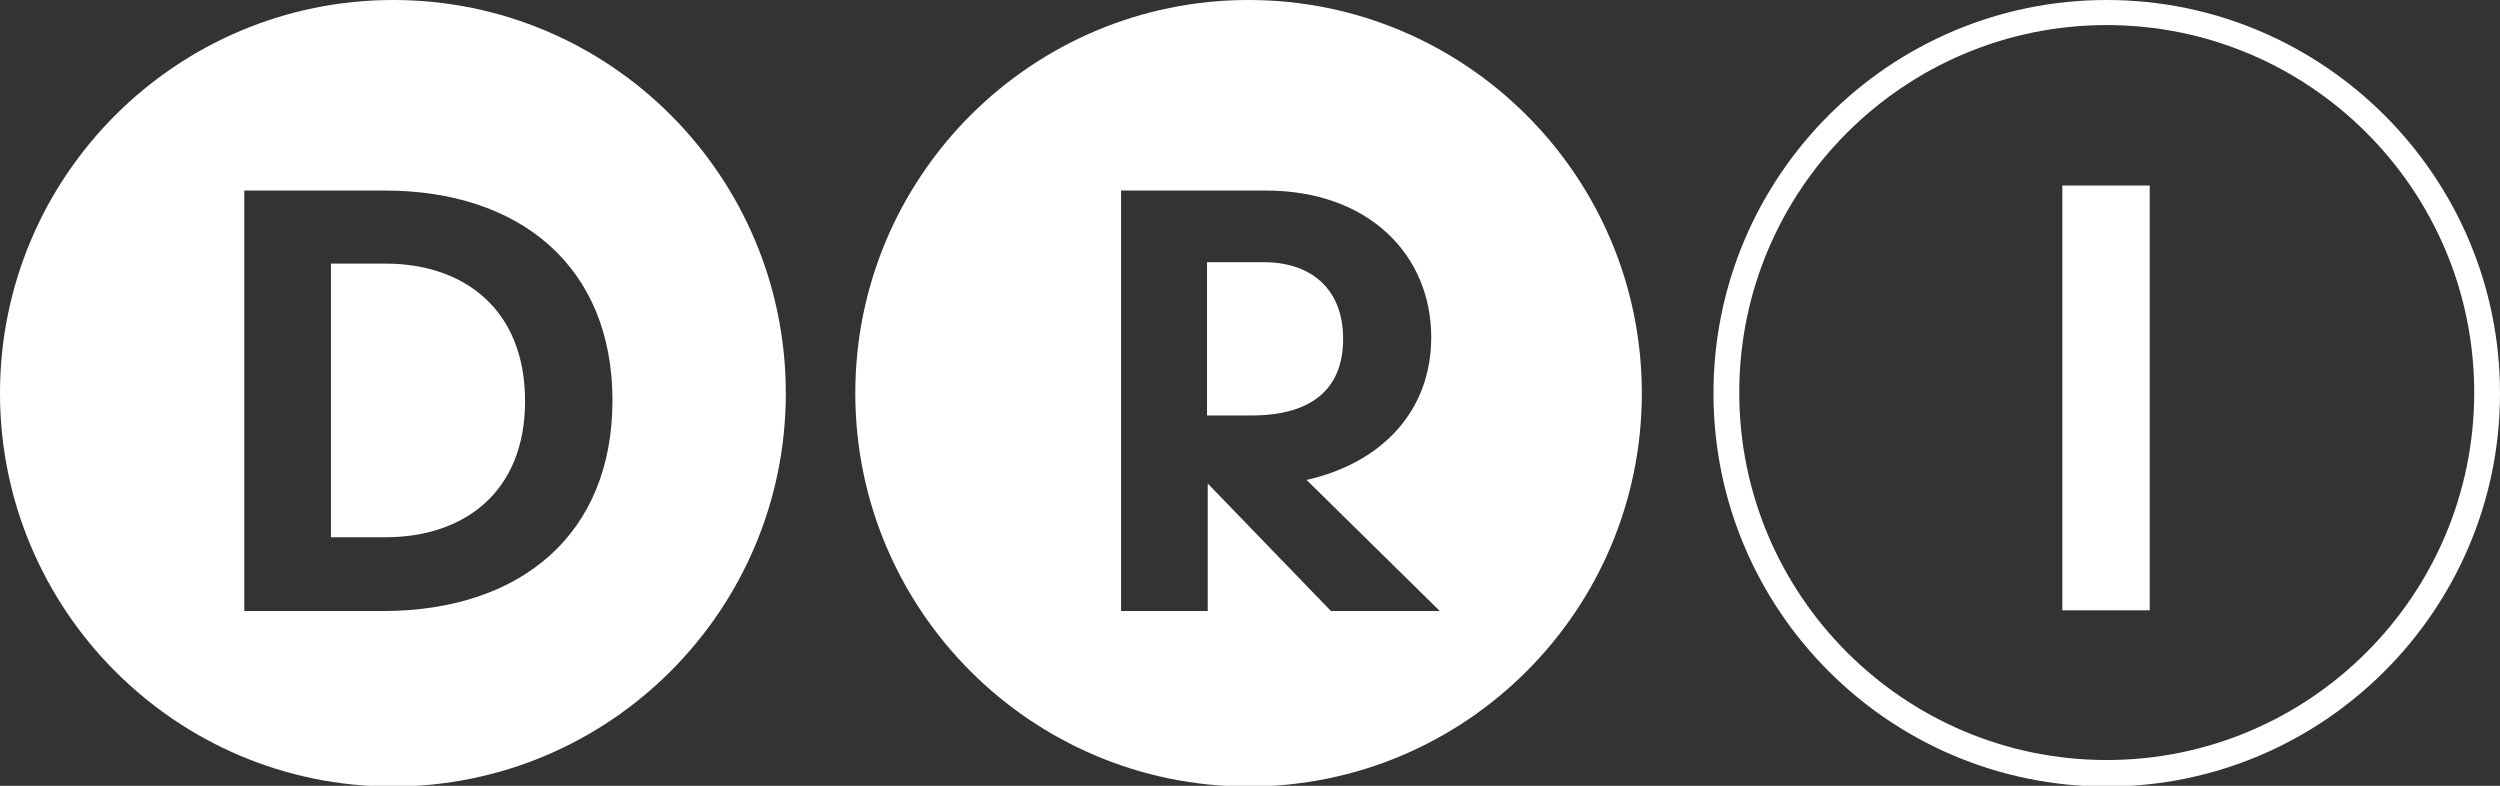
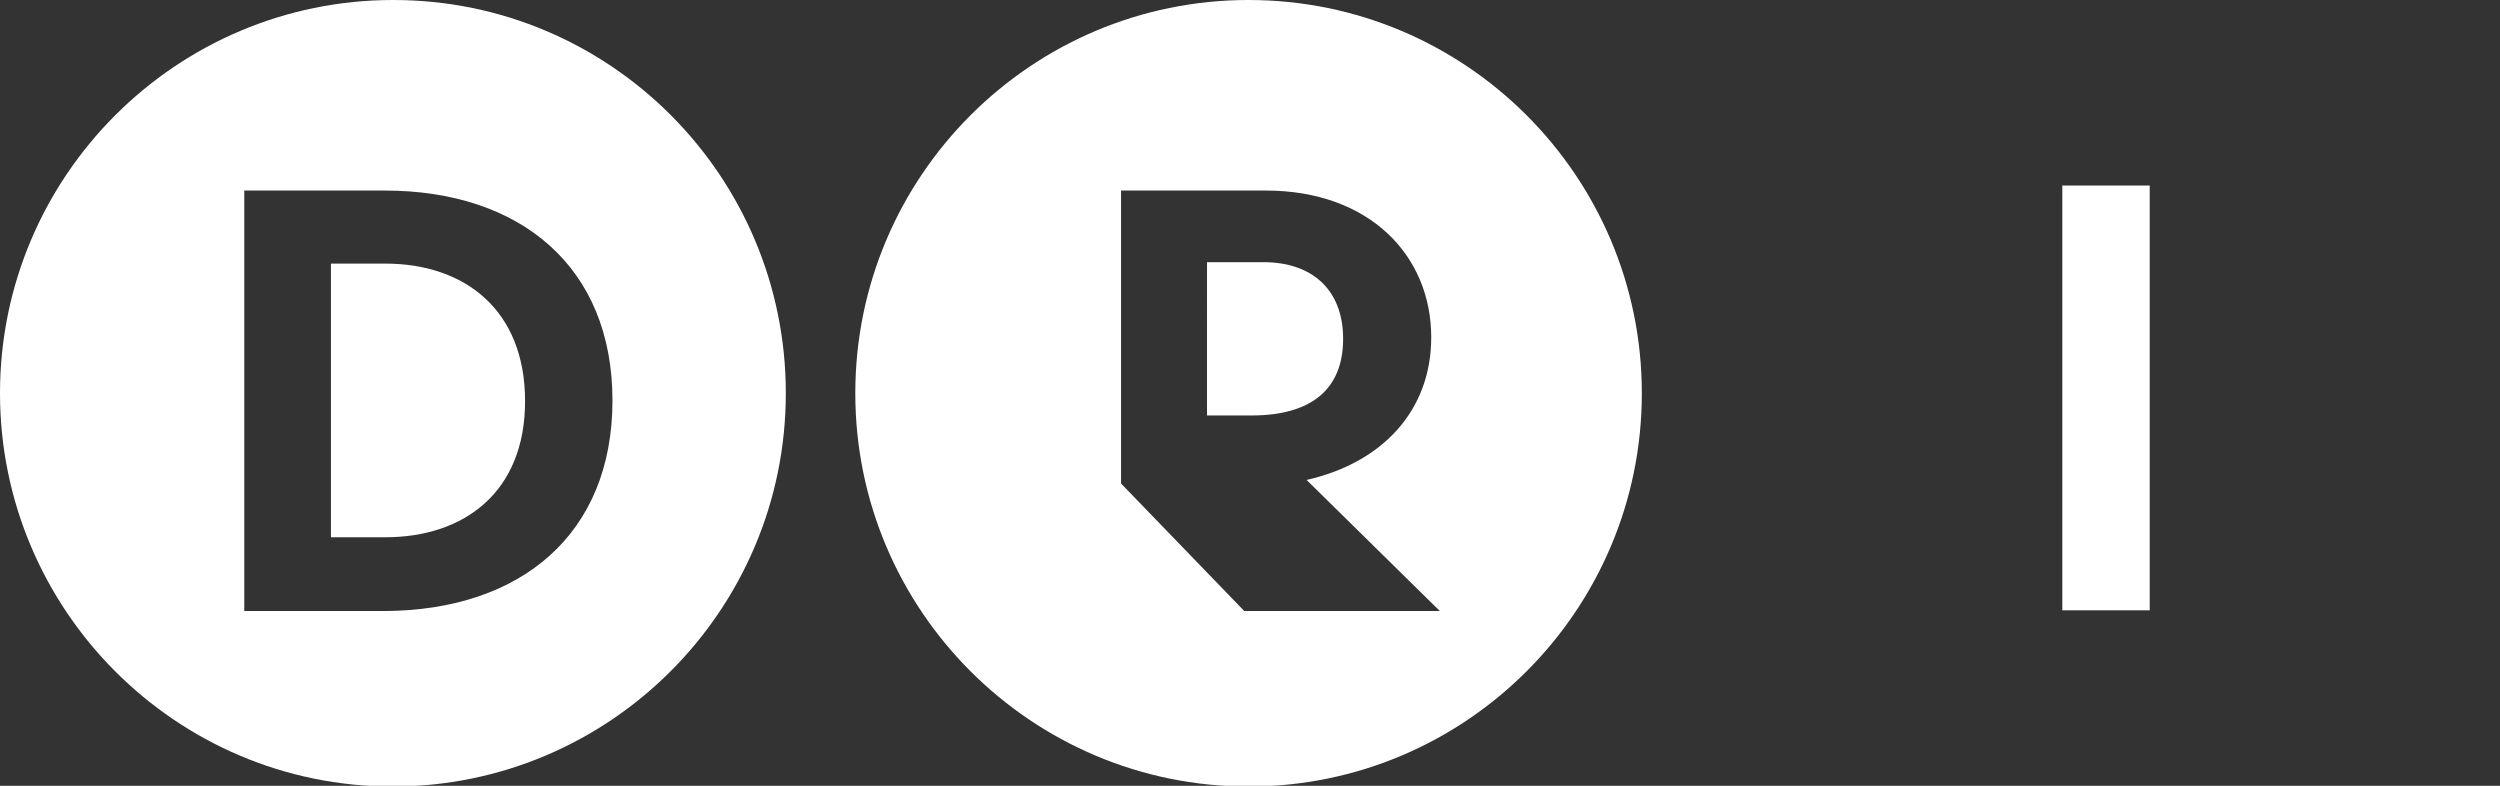
<svg xmlns="http://www.w3.org/2000/svg" version="1.1" id="Layer_1" x="0px" y="0px" viewBox="0 0 349 109.7" style="enable-background:new 0 0 349 109.7;" xml:space="preserve">
  <rect x="0" y="0" width="349" height="109.7" fill="#333333" stroke="none" />
  <style type="text/css">
	.st0{fill:#FFFFFF;}
</style>
  <g>
    <path class="st0" d="M109.7,54.9c0,30.3-24.6,54.9-54.9,54.9S0,85.1,0,54.9C0,24.6,24.6,0,54.9,0S109.7,24.6,109.7,54.9z    M85.5,55.9c0-18.6-12.8-29.3-31.8-29.3H34.1v58.7h19.6C72.7,85.2,85.5,74.6,85.5,55.9z M73.3,56c0,12.7-8.5,19-19.5,19h-7.6V36.8   h7.6C64.8,36.8,73.3,43.2,73.3,56z" />
-     <path class="st0" d="M229.2,54.9c0,30.3-24.6,54.9-54.9,54.9s-54.9-24.6-54.9-54.9c0-30.3,24.6-54.9,54.9-54.9   S229.2,24.6,229.2,54.9z M199.8,47.1c0-11.5-8.7-20.5-23.1-20.5h-20.2v58.7h12.1V67.5l17.2,17.8H201L182.4,67   C193,64.6,199.8,57.3,199.8,47.1z M168.5,36.6h7.9c6.6,0,11.1,3.7,11.1,10.7c0,7.1-4.5,10.7-12.8,10.7h-6.2V36.6z" />
+     <path class="st0" d="M229.2,54.9c0,30.3-24.6,54.9-54.9,54.9s-54.9-24.6-54.9-54.9c0-30.3,24.6-54.9,54.9-54.9   S229.2,24.6,229.2,54.9z M199.8,47.1c0-11.5-8.7-20.5-23.1-20.5h-20.2v58.7V67.5l17.2,17.8H201L182.4,67   C193,64.6,199.8,57.3,199.8,47.1z M168.5,36.6h7.9c6.6,0,11.1,3.7,11.1,10.7c0,7.1-4.5,10.7-12.8,10.7h-6.2V36.6z" />
    <g>
-       <path class="st0" d="M294.1,0c-30.3,0-54.9,24.6-54.9,54.9c0,30.3,24.6,54.9,54.9,54.9S349,85.1,349,54.9    C349,24.6,324.3,0,294.1,0z M294.1,106.1c-28.3,0-51.3-23-51.3-51.3c0-28.3,23-51.3,51.3-51.3s51.3,23,51.3,51.3    C345.4,83.1,322.4,106.1,294.1,106.1z" />
      <rect x="287.9" y="25.9" class="st0" width="12.2" height="59.3" />
    </g>
  </g>
</svg>